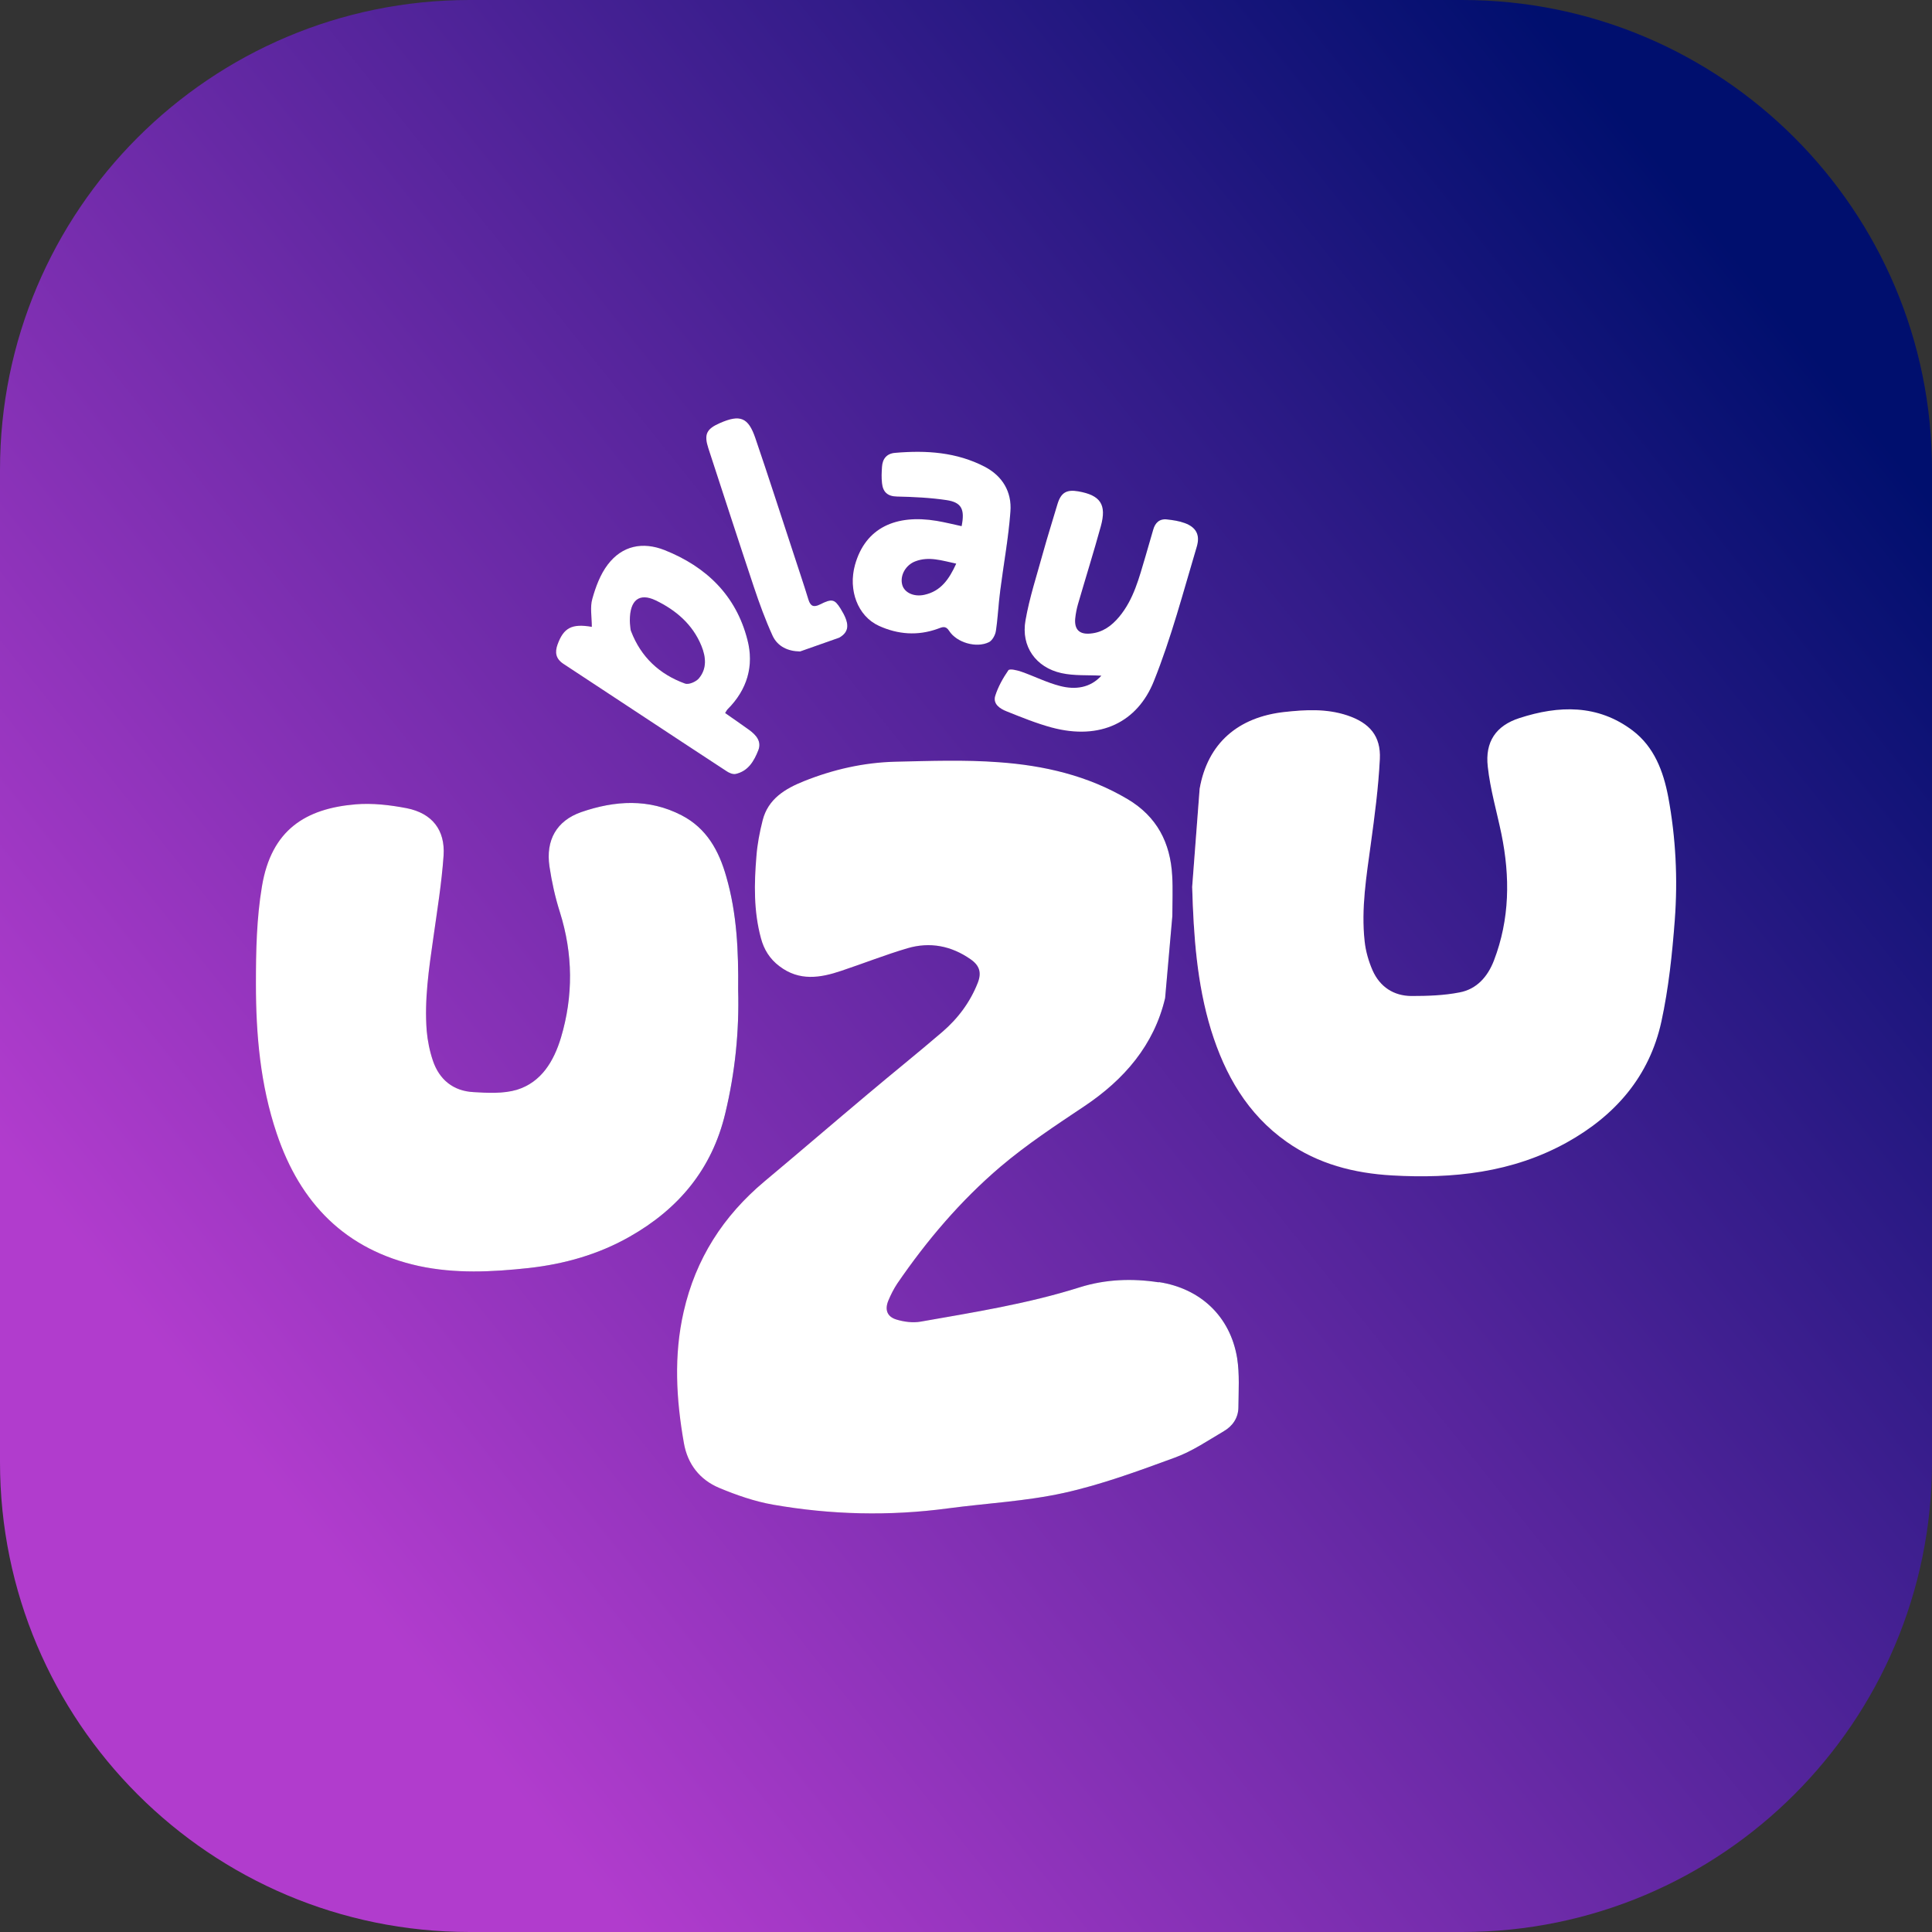
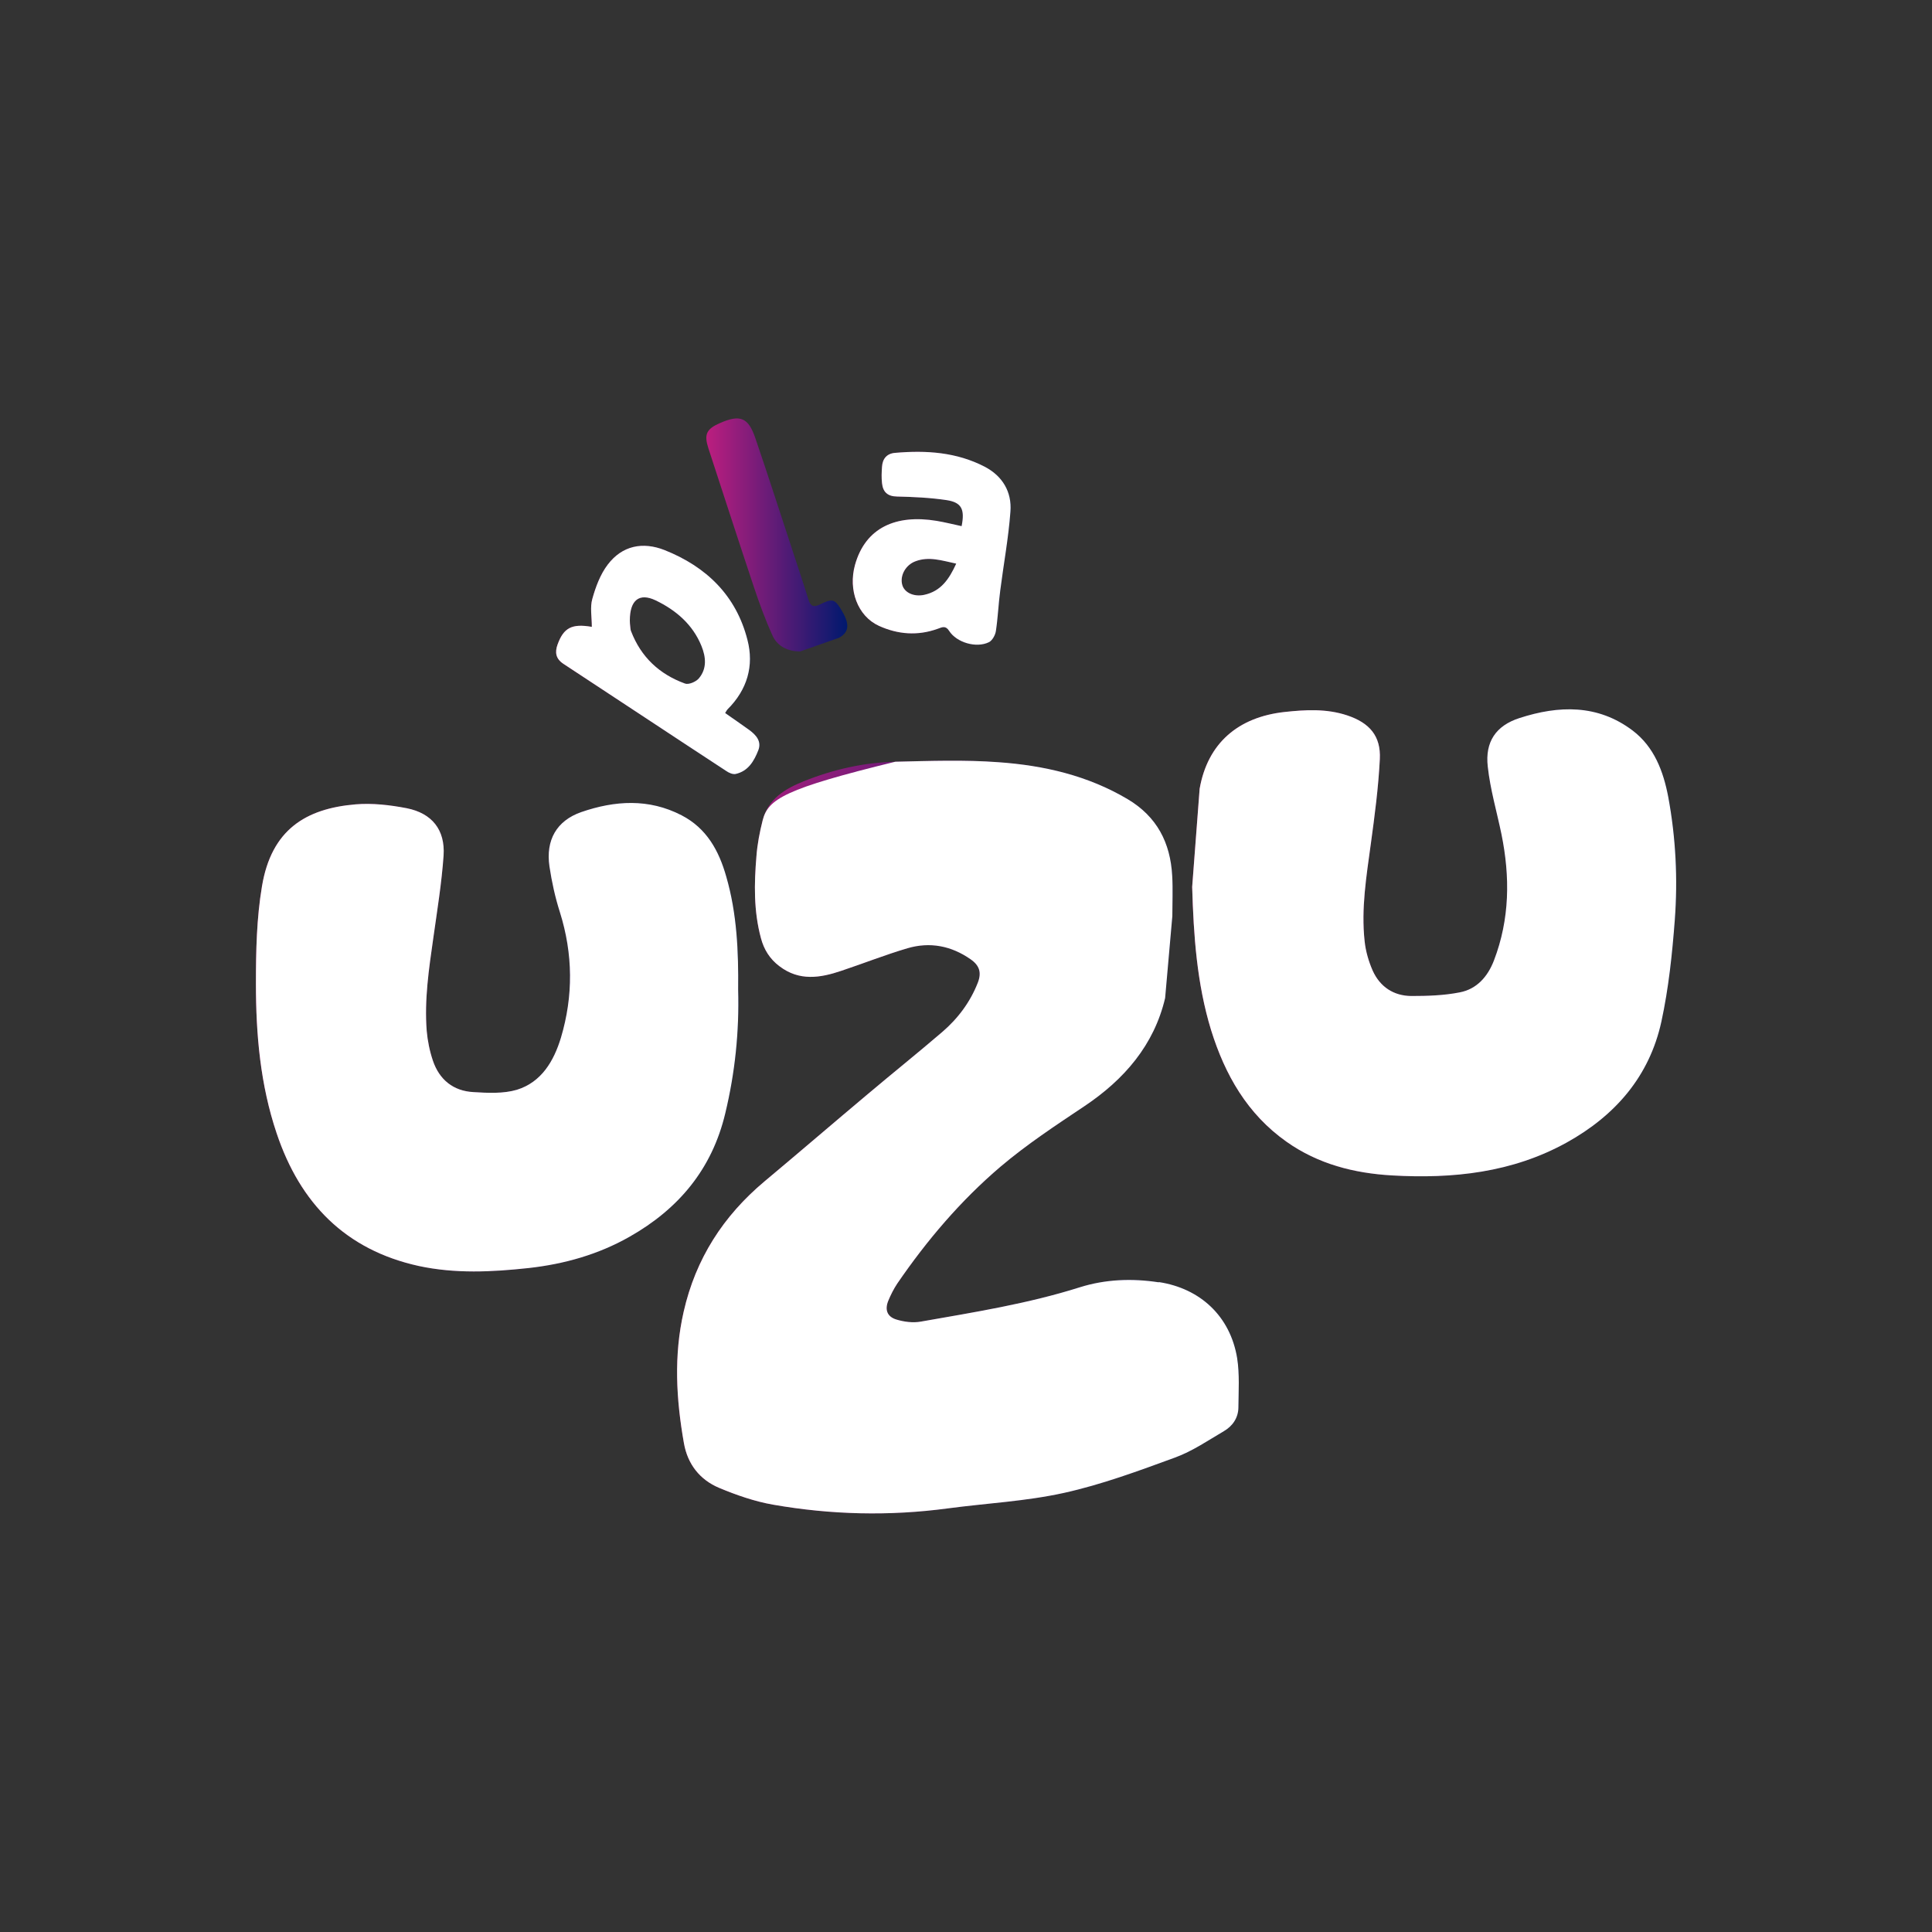
<svg xmlns="http://www.w3.org/2000/svg" width="15" height="15" viewBox="0 0 15 15" fill="none">
  <rect x="0" y="0" width="15" height="15" fill="#333333" stroke="none" />
-   <path d="M11.352 0H3.647C1.633 0 0 1.633 0 3.647V11.352C0 13.367 1.633 15 3.647 15H11.352C13.367 15 15 13.367 15 11.352V3.647C15 1.633 13.367 0 11.352 0Z" fill="url(#paint0_linear_841_945)" />
  <path d="M8.997 9.956C8.79 9.924 8.583 9.932 8.385 9.994C7.981 10.122 7.564 10.188 7.149 10.261C7.088 10.272 7.02 10.263 6.96 10.245C6.887 10.223 6.868 10.168 6.897 10.098C6.916 10.052 6.939 10.007 6.966 9.966C7.196 9.63 7.459 9.321 7.768 9.058C7.972 8.885 8.197 8.737 8.42 8.588C8.729 8.381 8.96 8.114 9.046 7.749L9.102 7.113C9.102 7.009 9.107 6.904 9.101 6.8C9.087 6.543 8.983 6.34 8.754 6.204C8.445 6.021 8.105 5.943 7.755 5.918C7.488 5.898 7.219 5.908 6.951 5.914C6.707 5.92 6.469 5.974 6.242 6.065C6.097 6.123 5.963 6.202 5.921 6.37C5.898 6.461 5.88 6.554 5.873 6.647C5.855 6.86 5.851 7.074 5.908 7.284C5.931 7.371 5.976 7.445 6.052 7.502C6.206 7.619 6.368 7.593 6.533 7.537C6.704 7.48 6.873 7.413 7.046 7.362C7.22 7.311 7.386 7.343 7.536 7.448C7.605 7.496 7.622 7.551 7.592 7.629C7.533 7.78 7.438 7.907 7.316 8.012C7.126 8.175 6.93 8.332 6.738 8.494C6.47 8.719 6.205 8.947 5.936 9.172C5.615 9.441 5.401 9.774 5.308 10.184C5.23 10.525 5.25 10.865 5.31 11.205C5.339 11.369 5.434 11.489 5.584 11.552C5.718 11.608 5.859 11.657 6.001 11.682C6.452 11.761 6.905 11.772 7.36 11.711C7.66 11.671 7.965 11.656 8.26 11.591C8.554 11.526 8.84 11.42 9.124 11.316C9.258 11.267 9.379 11.184 9.503 11.111C9.57 11.072 9.614 11.008 9.615 10.928C9.616 10.8 9.625 10.669 9.605 10.543C9.551 10.219 9.319 10.003 8.997 9.954V9.956Z" fill="url(#paint1_linear_841_945)" />
  <path d="M5.631 8.644C5.707 8.328 5.74 8.009 5.731 7.684C5.734 7.388 5.722 7.094 5.639 6.807C5.582 6.605 5.487 6.431 5.292 6.33C5.037 6.198 4.774 6.215 4.513 6.305C4.321 6.372 4.236 6.523 4.266 6.727C4.284 6.847 4.31 6.966 4.347 7.082C4.449 7.407 4.452 7.732 4.355 8.057C4.3 8.238 4.204 8.402 4.013 8.461C3.908 8.492 3.788 8.486 3.676 8.479C3.52 8.471 3.411 8.383 3.361 8.235C3.336 8.161 3.32 8.082 3.313 8.004C3.294 7.762 3.33 7.523 3.364 7.284C3.394 7.071 3.429 6.857 3.444 6.642C3.457 6.443 3.354 6.314 3.158 6.275C3.028 6.25 2.891 6.234 2.76 6.245C2.372 6.278 2.107 6.443 2.034 6.881C1.992 7.13 1.987 7.386 1.987 7.638C1.987 8.032 2.021 8.422 2.148 8.799C2.33 9.342 2.682 9.704 3.251 9.829C3.534 9.89 3.819 9.876 4.105 9.845C4.382 9.814 4.645 9.74 4.888 9.602C5.269 9.386 5.528 9.077 5.631 8.644H5.631Z" fill="url(#paint2_linear_841_945)" />
  <path d="M12.952 6.186C12.914 5.987 12.843 5.799 12.676 5.672C12.405 5.467 12.102 5.476 11.797 5.575C11.614 5.634 11.529 5.76 11.551 5.952C11.57 6.128 11.621 6.301 11.657 6.475C11.725 6.808 11.722 7.136 11.599 7.457C11.551 7.582 11.466 7.68 11.332 7.705C11.21 7.729 11.082 7.733 10.958 7.733C10.82 7.732 10.714 7.662 10.657 7.535C10.626 7.464 10.603 7.385 10.595 7.308C10.567 7.054 10.609 6.803 10.643 6.552C10.673 6.333 10.702 6.114 10.713 5.894C10.722 5.714 10.633 5.612 10.459 5.554C10.299 5.501 10.136 5.51 9.972 5.528C9.613 5.568 9.376 5.77 9.314 6.124L9.256 6.886C9.267 7.262 9.292 7.636 9.403 7.998C9.511 8.345 9.684 8.649 9.988 8.864C10.234 9.038 10.513 9.109 10.808 9.126C11.28 9.153 11.741 9.105 12.165 8.87C12.541 8.661 12.806 8.357 12.899 7.932C12.955 7.674 12.983 7.408 13.003 7.144C13.027 6.824 13.011 6.503 12.952 6.186V6.186Z" fill="url(#paint3_linear_841_945)" />
-   <path d="M7.727 5.403C7.708 5.467 7.765 5.503 7.816 5.523C7.931 5.569 8.046 5.616 8.164 5.648C8.546 5.751 8.832 5.604 8.958 5.29C9.094 4.952 9.187 4.595 9.292 4.244C9.32 4.149 9.283 4.092 9.198 4.061C9.155 4.045 9.107 4.038 9.061 4.033C9.002 4.026 8.968 4.059 8.953 4.114C8.933 4.183 8.913 4.252 8.893 4.321C8.844 4.485 8.803 4.652 8.69 4.788C8.63 4.86 8.56 4.911 8.465 4.919C8.379 4.927 8.34 4.886 8.348 4.801C8.352 4.764 8.359 4.727 8.369 4.692C8.428 4.489 8.491 4.288 8.547 4.085C8.593 3.917 8.544 3.845 8.372 3.815C8.28 3.799 8.237 3.825 8.21 3.915C8.173 4.04 8.133 4.166 8.098 4.292C8.05 4.467 7.993 4.639 7.962 4.817C7.926 5.018 8.042 5.182 8.241 5.226C8.34 5.248 8.445 5.24 8.551 5.246C8.465 5.341 8.349 5.357 8.23 5.326C8.128 5.3 8.032 5.251 7.932 5.216C7.899 5.204 7.839 5.19 7.829 5.204C7.787 5.265 7.749 5.333 7.727 5.403L7.727 5.403Z" fill="url(#paint4_linear_841_945)" />
  <path d="M4.373 5.153C4.795 5.43 5.215 5.709 5.637 5.985C5.658 6 5.689 6.014 5.712 6.009C5.81 5.987 5.855 5.908 5.888 5.824C5.914 5.756 5.871 5.707 5.818 5.668C5.756 5.624 5.694 5.58 5.63 5.536C5.639 5.522 5.643 5.513 5.65 5.506C5.801 5.355 5.856 5.17 5.803 4.967C5.715 4.623 5.484 4.4 5.16 4.271C4.99 4.204 4.831 4.236 4.719 4.383C4.661 4.459 4.625 4.556 4.599 4.649C4.58 4.714 4.595 4.789 4.595 4.867C4.44 4.84 4.376 4.874 4.329 5.004C4.307 5.065 4.315 5.114 4.373 5.153V5.153ZM5.09 4.661C5.248 4.737 5.378 4.848 5.446 5.015C5.481 5.101 5.49 5.192 5.425 5.268C5.402 5.294 5.346 5.318 5.318 5.307C5.12 5.235 4.977 5.102 4.9 4.902C4.896 4.893 4.895 4.883 4.894 4.873C4.891 4.851 4.89 4.828 4.89 4.817C4.89 4.658 4.964 4.601 5.09 4.661H5.09Z" fill="url(#paint5_linear_841_945)" />
  <path d="M6.824 4.859C6.971 4.926 7.125 4.938 7.28 4.882C7.314 4.87 7.341 4.854 7.369 4.898C7.427 4.989 7.58 5.034 7.678 4.986C7.704 4.973 7.727 4.932 7.732 4.9C7.748 4.795 7.752 4.689 7.766 4.584C7.792 4.38 7.83 4.177 7.845 3.972C7.857 3.82 7.784 3.696 7.646 3.624C7.427 3.51 7.191 3.495 6.95 3.516C6.886 3.521 6.852 3.561 6.848 3.624C6.845 3.666 6.843 3.709 6.848 3.751C6.855 3.818 6.889 3.854 6.965 3.855C7.094 3.858 7.223 3.864 7.35 3.883C7.466 3.901 7.492 3.954 7.466 4.085C7.401 4.071 7.337 4.055 7.272 4.044C6.958 3.992 6.719 4.095 6.638 4.387C6.585 4.58 6.658 4.783 6.824 4.859L6.824 4.859ZM7.107 4.358C7.212 4.318 7.311 4.352 7.424 4.376C7.369 4.497 7.305 4.59 7.177 4.618C7.096 4.636 7.022 4.602 7.005 4.541C6.985 4.468 7.032 4.386 7.107 4.358H7.107Z" fill="url(#paint6_linear_841_945)" />
  <path d="M6.516 4.951C6.599 4.903 6.596 4.837 6.526 4.725C6.48 4.652 6.46 4.646 6.368 4.692C6.317 4.718 6.292 4.707 6.276 4.653C6.239 4.532 6.198 4.412 6.159 4.292C6.061 3.995 5.966 3.698 5.865 3.403C5.81 3.24 5.746 3.216 5.589 3.285C5.484 3.331 5.465 3.373 5.5 3.481C5.617 3.839 5.733 4.197 5.852 4.554C5.895 4.683 5.942 4.812 5.998 4.935C6.037 5.02 6.118 5.057 6.212 5.058" fill="url(#paint7_linear_841_945)" />
-   <path d="M8.997 9.956C8.79 9.924 8.583 9.932 8.385 9.994C7.981 10.122 7.564 10.188 7.149 10.261C7.088 10.272 7.02 10.263 6.96 10.245C6.887 10.223 6.868 10.168 6.897 10.098C6.916 10.052 6.939 10.007 6.966 9.966C7.196 9.63 7.459 9.321 7.768 9.058C7.972 8.885 8.197 8.737 8.42 8.588C8.729 8.381 8.96 8.114 9.046 7.749L9.102 7.113C9.102 7.009 9.107 6.904 9.101 6.8C9.087 6.543 8.983 6.34 8.754 6.204C8.445 6.021 8.105 5.943 7.755 5.918C7.488 5.898 7.219 5.908 6.951 5.914C6.707 5.92 6.469 5.974 6.242 6.065C6.097 6.123 5.963 6.202 5.921 6.37C5.898 6.461 5.88 6.554 5.873 6.647C5.855 6.86 5.851 7.074 5.908 7.284C5.931 7.371 5.976 7.445 6.052 7.502C6.206 7.619 6.368 7.593 6.533 7.537C6.704 7.48 6.873 7.413 7.046 7.362C7.22 7.311 7.386 7.343 7.536 7.448C7.605 7.496 7.622 7.551 7.592 7.629C7.533 7.78 7.438 7.907 7.316 8.012C7.126 8.175 6.93 8.332 6.738 8.494C6.47 8.719 6.205 8.947 5.936 9.172C5.615 9.441 5.401 9.774 5.308 10.184C5.23 10.525 5.25 10.865 5.31 11.205C5.339 11.369 5.434 11.489 5.584 11.552C5.718 11.608 5.859 11.657 6.001 11.682C6.452 11.761 6.905 11.772 7.36 11.711C7.66 11.671 7.965 11.656 8.26 11.591C8.554 11.526 8.84 11.42 9.124 11.316C9.258 11.267 9.379 11.184 9.503 11.111C9.57 11.072 9.614 11.008 9.615 10.928C9.616 10.8 9.625 10.669 9.605 10.543C9.551 10.219 9.319 10.003 8.997 9.954V9.956Z" fill="white" />
+   <path d="M8.997 9.956C8.79 9.924 8.583 9.932 8.385 9.994C7.981 10.122 7.564 10.188 7.149 10.261C7.088 10.272 7.02 10.263 6.96 10.245C6.887 10.223 6.868 10.168 6.897 10.098C6.916 10.052 6.939 10.007 6.966 9.966C7.196 9.63 7.459 9.321 7.768 9.058C7.972 8.885 8.197 8.737 8.42 8.588C8.729 8.381 8.96 8.114 9.046 7.749L9.102 7.113C9.102 7.009 9.107 6.904 9.101 6.8C9.087 6.543 8.983 6.34 8.754 6.204C8.445 6.021 8.105 5.943 7.755 5.918C7.488 5.898 7.219 5.908 6.951 5.914C6.097 6.123 5.963 6.202 5.921 6.37C5.898 6.461 5.88 6.554 5.873 6.647C5.855 6.86 5.851 7.074 5.908 7.284C5.931 7.371 5.976 7.445 6.052 7.502C6.206 7.619 6.368 7.593 6.533 7.537C6.704 7.48 6.873 7.413 7.046 7.362C7.22 7.311 7.386 7.343 7.536 7.448C7.605 7.496 7.622 7.551 7.592 7.629C7.533 7.78 7.438 7.907 7.316 8.012C7.126 8.175 6.93 8.332 6.738 8.494C6.47 8.719 6.205 8.947 5.936 9.172C5.615 9.441 5.401 9.774 5.308 10.184C5.23 10.525 5.25 10.865 5.31 11.205C5.339 11.369 5.434 11.489 5.584 11.552C5.718 11.608 5.859 11.657 6.001 11.682C6.452 11.761 6.905 11.772 7.36 11.711C7.66 11.671 7.965 11.656 8.26 11.591C8.554 11.526 8.84 11.42 9.124 11.316C9.258 11.267 9.379 11.184 9.503 11.111C9.57 11.072 9.614 11.008 9.615 10.928C9.616 10.8 9.625 10.669 9.605 10.543C9.551 10.219 9.319 10.003 8.997 9.954V9.956Z" fill="white" />
  <path d="M5.631 8.644C5.707 8.328 5.74 8.009 5.731 7.684C5.734 7.388 5.722 7.094 5.639 6.807C5.582 6.605 5.487 6.431 5.292 6.33C5.037 6.198 4.774 6.215 4.513 6.305C4.321 6.372 4.236 6.523 4.266 6.727C4.284 6.847 4.31 6.966 4.347 7.082C4.449 7.407 4.452 7.732 4.355 8.057C4.3 8.238 4.204 8.402 4.013 8.461C3.908 8.492 3.788 8.486 3.676 8.479C3.52 8.471 3.411 8.383 3.361 8.235C3.336 8.161 3.32 8.082 3.313 8.004C3.294 7.762 3.33 7.523 3.364 7.284C3.394 7.071 3.429 6.857 3.444 6.642C3.457 6.443 3.354 6.314 3.158 6.275C3.028 6.25 2.891 6.234 2.76 6.245C2.372 6.278 2.107 6.443 2.034 6.881C1.992 7.13 1.987 7.386 1.987 7.638C1.987 8.032 2.021 8.422 2.148 8.799C2.33 9.342 2.682 9.704 3.251 9.829C3.534 9.89 3.819 9.876 4.105 9.845C4.382 9.814 4.645 9.74 4.888 9.602C5.269 9.386 5.528 9.077 5.631 8.644H5.631Z" fill="white" />
  <path d="M12.952 6.186C12.914 5.987 12.843 5.799 12.676 5.672C12.405 5.467 12.102 5.476 11.797 5.575C11.614 5.634 11.529 5.76 11.551 5.952C11.57 6.128 11.621 6.301 11.657 6.475C11.725 6.808 11.722 7.136 11.599 7.457C11.551 7.582 11.466 7.68 11.332 7.705C11.21 7.729 11.082 7.733 10.958 7.733C10.82 7.732 10.714 7.662 10.657 7.535C10.626 7.464 10.603 7.385 10.595 7.308C10.567 7.054 10.609 6.803 10.643 6.552C10.673 6.333 10.702 6.114 10.713 5.894C10.722 5.714 10.633 5.612 10.459 5.554C10.299 5.501 10.136 5.51 9.972 5.528C9.613 5.568 9.376 5.77 9.314 6.124L9.256 6.886C9.267 7.262 9.292 7.636 9.403 7.998C9.511 8.345 9.684 8.649 9.988 8.864C10.234 9.038 10.513 9.109 10.808 9.126C11.28 9.153 11.741 9.105 12.165 8.87C12.541 8.661 12.806 8.357 12.899 7.932C12.955 7.674 12.983 7.408 13.003 7.144C13.027 6.824 13.011 6.503 12.952 6.186V6.186Z" fill="white" />
-   <path d="M7.727 5.403C7.708 5.467 7.765 5.503 7.816 5.523C7.931 5.569 8.046 5.616 8.164 5.648C8.546 5.751 8.832 5.604 8.958 5.29C9.094 4.952 9.187 4.595 9.292 4.244C9.32 4.149 9.283 4.092 9.198 4.061C9.155 4.045 9.107 4.038 9.061 4.033C9.002 4.026 8.968 4.059 8.953 4.114C8.933 4.183 8.913 4.252 8.893 4.321C8.844 4.485 8.803 4.652 8.69 4.788C8.63 4.86 8.56 4.911 8.465 4.919C8.379 4.927 8.34 4.886 8.348 4.801C8.352 4.764 8.359 4.727 8.369 4.692C8.428 4.489 8.491 4.288 8.547 4.085C8.593 3.917 8.544 3.845 8.372 3.815C8.28 3.799 8.237 3.825 8.21 3.915C8.173 4.04 8.133 4.166 8.098 4.292C8.05 4.467 7.993 4.639 7.962 4.817C7.926 5.018 8.042 5.182 8.241 5.226C8.34 5.248 8.445 5.24 8.551 5.246C8.465 5.341 8.349 5.357 8.23 5.326C8.128 5.3 8.032 5.251 7.932 5.216C7.899 5.204 7.839 5.19 7.829 5.204C7.787 5.265 7.749 5.333 7.727 5.403L7.727 5.403Z" fill="white" />
  <path d="M4.373 5.153C4.795 5.43 5.215 5.709 5.637 5.985C5.658 6 5.689 6.014 5.712 6.009C5.81 5.987 5.855 5.908 5.888 5.824C5.914 5.756 5.871 5.707 5.818 5.668C5.756 5.624 5.694 5.58 5.63 5.536C5.639 5.522 5.643 5.513 5.65 5.506C5.801 5.355 5.856 5.17 5.803 4.967C5.715 4.623 5.484 4.4 5.16 4.271C4.99 4.204 4.831 4.236 4.719 4.383C4.661 4.459 4.625 4.556 4.599 4.649C4.58 4.714 4.595 4.789 4.595 4.867C4.44 4.84 4.376 4.874 4.329 5.004C4.307 5.065 4.315 5.114 4.373 5.153V5.153ZM5.09 4.661C5.248 4.737 5.378 4.848 5.446 5.015C5.481 5.101 5.49 5.192 5.425 5.268C5.402 5.294 5.346 5.318 5.318 5.307C5.12 5.235 4.977 5.102 4.9 4.902C4.896 4.893 4.895 4.883 4.894 4.873C4.891 4.851 4.89 4.828 4.89 4.817C4.89 4.658 4.964 4.601 5.09 4.661H5.09Z" fill="white" />
  <path d="M6.824 4.859C6.971 4.926 7.125 4.938 7.28 4.882C7.314 4.87 7.341 4.854 7.369 4.898C7.427 4.989 7.58 5.034 7.678 4.986C7.704 4.973 7.727 4.932 7.732 4.9C7.748 4.795 7.752 4.689 7.766 4.584C7.792 4.38 7.83 4.177 7.845 3.972C7.857 3.82 7.784 3.696 7.646 3.624C7.427 3.51 7.191 3.495 6.95 3.516C6.886 3.521 6.852 3.561 6.848 3.624C6.845 3.666 6.843 3.709 6.848 3.751C6.855 3.818 6.889 3.854 6.965 3.855C7.094 3.858 7.223 3.864 7.35 3.883C7.466 3.901 7.492 3.954 7.466 4.085C7.401 4.071 7.337 4.055 7.272 4.044C6.958 3.992 6.719 4.095 6.638 4.387C6.585 4.58 6.658 4.783 6.824 4.859L6.824 4.859ZM7.107 4.358C7.212 4.318 7.311 4.352 7.424 4.376C7.369 4.497 7.305 4.59 7.177 4.618C7.096 4.636 7.022 4.602 7.005 4.541C6.985 4.468 7.032 4.386 7.107 4.358H7.107Z" fill="white" />
-   <path d="M6.516 4.951C6.599 4.903 6.596 4.837 6.526 4.725C6.48 4.652 6.46 4.646 6.368 4.692C6.317 4.718 6.292 4.707 6.276 4.653C6.239 4.532 6.198 4.412 6.159 4.292C6.061 3.995 5.966 3.698 5.865 3.403C5.81 3.24 5.746 3.216 5.589 3.285C5.484 3.331 5.465 3.373 5.5 3.481C5.617 3.839 5.733 4.197 5.852 4.554C5.895 4.683 5.942 4.812 5.998 4.935C6.037 5.02 6.118 5.057 6.212 5.058" fill="white" />
  <defs>
    <linearGradient id="paint0_linear_841_945" x1="2.232" y1="11.717" x2="13.838" y2="2.426" gradientUnits="userSpaceOnUse">
      <stop stop-color="#B13CCD" />
      <stop offset="1" stop-color="#000F6E" />
    </linearGradient>
    <linearGradient id="paint1_linear_841_945" x1="5.257" y1="8.829" x2="9.618" y2="8.829" gradientUnits="userSpaceOnUse">
      <stop stop-color="#BC1E7F" />
      <stop offset="1" stop-color="#00196E" />
    </linearGradient>
    <linearGradient id="paint2_linear_841_945" x1="1.987" y1="8.053" x2="5.733" y2="8.053" gradientUnits="userSpaceOnUse">
      <stop stop-color="#BC1E7F" />
      <stop offset="1" stop-color="#00196E" />
    </linearGradient>
    <linearGradient id="paint3_linear_841_945" x1="9.256" y1="7.319" x2="13.013" y2="7.319" gradientUnits="userSpaceOnUse">
      <stop stop-color="#BC1E7F" />
      <stop offset="1" stop-color="#00196E" />
    </linearGradient>
    <linearGradient id="paint4_linear_841_945" x1="7.724" y1="4.745" x2="9.301" y2="4.745" gradientUnits="userSpaceOnUse">
      <stop stop-color="#BC1E7F" />
      <stop offset="1" stop-color="#00196E" />
    </linearGradient>
    <linearGradient id="paint5_linear_841_945" x1="4.318" y1="5.124" x2="5.896" y2="5.124" gradientUnits="userSpaceOnUse">
      <stop stop-color="#BC1E7F" />
      <stop offset="1" stop-color="#00196E" />
    </linearGradient>
    <linearGradient id="paint6_linear_841_945" x1="6.621" y1="4.257" x2="7.846" y2="4.257" gradientUnits="userSpaceOnUse">
      <stop stop-color="#BC1E7F" />
      <stop offset="1" stop-color="#00196E" />
    </linearGradient>
    <linearGradient id="paint7_linear_841_945" x1="5.484" y1="4.154" x2="6.578" y2="4.154" gradientUnits="userSpaceOnUse">
      <stop stop-color="#BC1E7F" />
      <stop offset="1" stop-color="#00196E" />
    </linearGradient>
  </defs>
</svg>